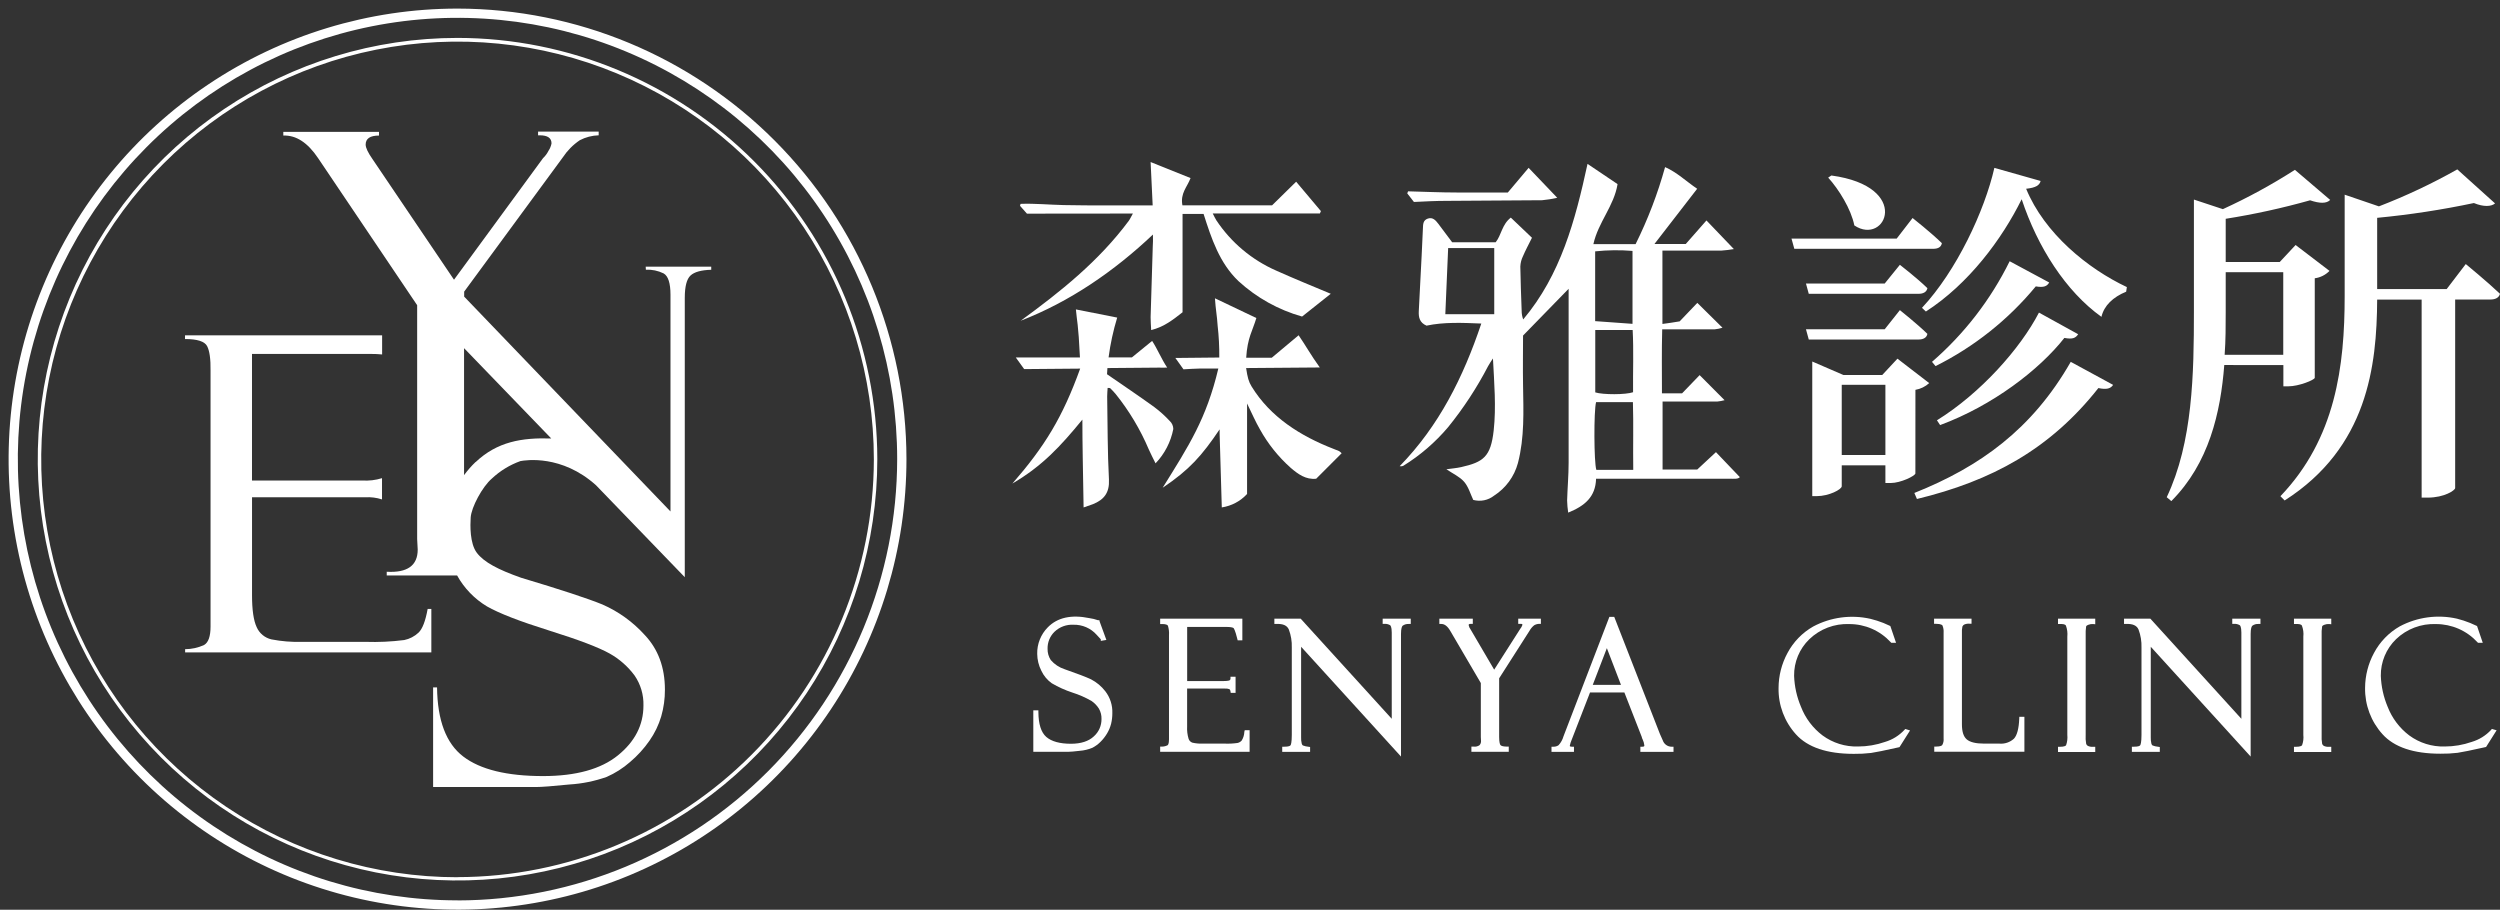
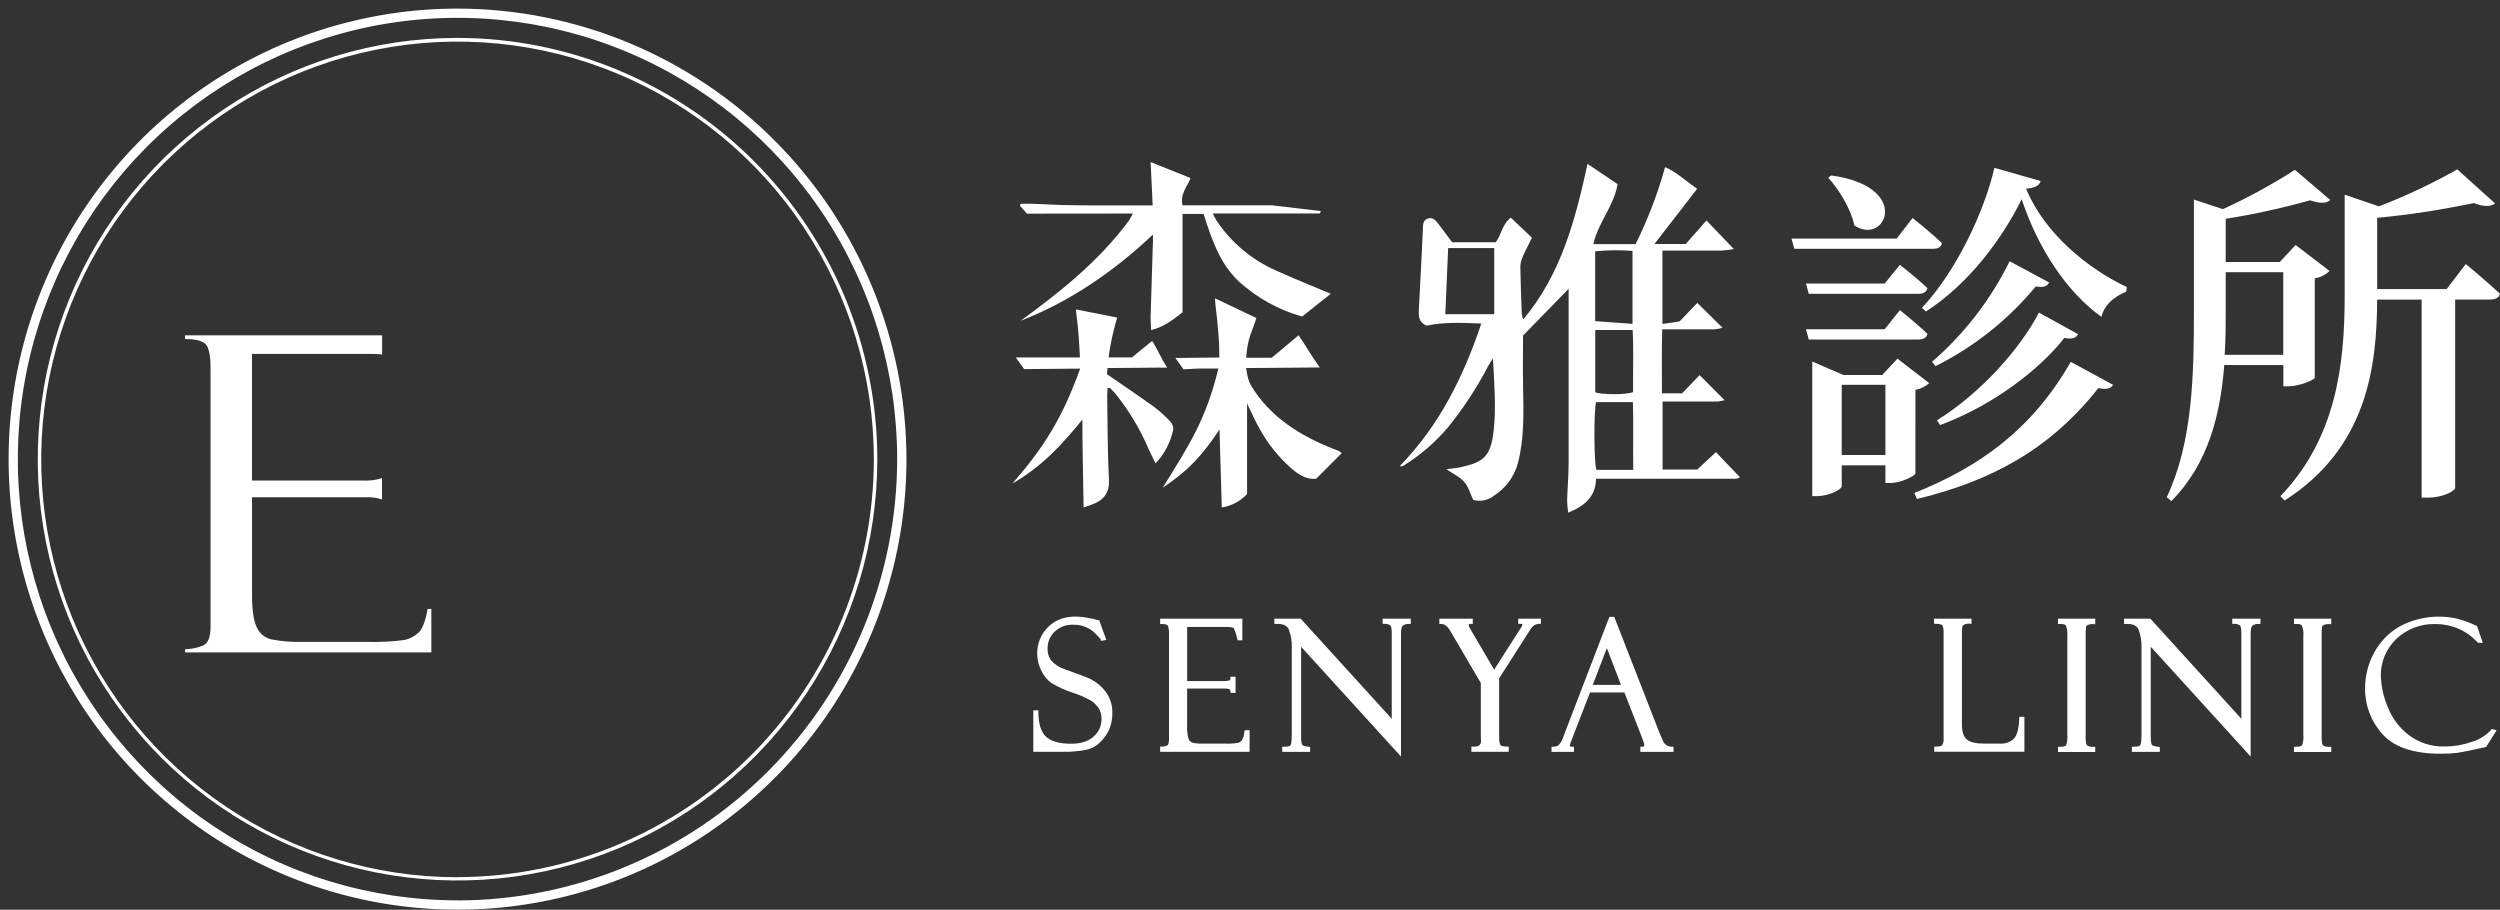
<svg xmlns="http://www.w3.org/2000/svg" width="371" height="135" viewBox="0 0 371 135" fill="none">
  <rect x="0" y="0" width="371" height="135" fill="#333333" stroke="none" />
  <path d="M67.898 1.275C54.722 1.275 41.842 5.196 30.886 12.543C19.93 19.89 11.391 30.332 6.349 42.55C1.307 54.767 -0.012 68.211 2.559 81.18C5.13 94.15 11.475 106.063 20.793 115.414C30.11 124.764 41.981 131.131 54.905 133.71C67.828 136.29 81.224 134.965 93.397 129.904C105.57 124.842 115.974 116.272 123.294 105.276C130.614 94.28 134.52 81.353 134.519 68.129C134.496 50.404 127.469 33.413 114.98 20.88C102.491 8.347 85.56 1.297 67.898 1.275ZM67.898 133.612C54.993 133.613 42.378 129.773 31.647 122.579C20.917 115.384 12.553 105.157 7.613 93.192C2.674 81.227 1.381 68.06 3.898 55.357C6.415 42.655 12.629 30.986 21.754 21.828C30.879 12.669 42.505 6.432 55.162 3.905C67.819 1.378 80.938 2.675 92.861 7.631C104.784 12.587 114.975 20.98 122.144 31.748C129.314 42.517 133.141 55.178 133.141 68.129C133.125 85.491 126.247 102.138 114.015 114.417C101.784 126.695 85.198 133.603 67.898 133.623V133.612Z" fill="white" />
  <path d="M67.898 5.626C55.577 5.626 43.533 9.293 33.288 16.163C23.044 23.033 15.059 32.797 10.344 44.222C5.63 55.646 4.396 68.217 6.8 80.344C9.204 92.472 15.138 103.612 23.851 112.356C32.564 121.099 43.664 127.053 55.749 129.465C67.833 131.876 80.359 130.637 91.742 125.905C103.125 121.172 112.853 113.158 119.698 102.876C126.542 92.594 130.195 80.505 130.194 68.14C130.175 51.565 123.606 35.675 111.927 23.955C100.248 12.235 84.414 5.644 67.898 5.626ZM67.898 130.182C55.679 130.182 43.734 126.546 33.574 119.733C23.415 112.92 15.496 103.236 10.82 91.906C6.144 80.577 4.92 68.11 7.304 56.082C9.688 44.055 15.572 33.007 24.212 24.335C32.853 15.664 43.861 9.758 55.846 7.366C67.83 4.974 80.252 6.202 91.541 10.895C102.83 15.587 112.479 23.535 119.268 33.731C126.057 43.927 129.68 55.915 129.68 68.179C129.653 84.613 123.134 100.366 111.553 111.986C99.972 123.605 84.274 130.143 67.898 130.166V130.182Z" fill="white" />
-   <path d="M95.848 40.025C96.756 39.983 97.661 40.172 98.478 40.573C99.156 40.957 99.5 42.011 99.5 43.739V75.899L68.883 44.019V43.278L83.513 23.366C84.179 22.355 85.038 21.486 86.039 20.809C86.907 20.356 87.866 20.107 88.844 20.079V19.53H79.85V20.079H80.096C81.261 20.079 81.846 20.479 81.846 21.281C81.773 21.673 81.62 22.047 81.397 22.378C81.192 22.789 80.916 23.16 80.583 23.475L67.374 41.511L55.28 23.613C54.602 22.641 54.263 21.923 54.263 21.462C54.263 20.565 54.922 20.117 56.242 20.117V19.569H42.043V20.117C43.94 20.04 45.663 21.165 47.21 23.475L61.906 45.292V79.998L61.988 81.556C61.988 83.926 60.456 85.024 57.39 84.848V85.397H67.833C68.882 87.293 70.412 88.877 72.267 89.99C74.046 91.01 77.122 92.204 81.496 93.573C85.87 94.941 88.862 96.079 90.473 96.986C91.917 97.796 93.175 98.903 94.164 100.234C95.07 101.544 95.534 103.112 95.487 104.706C95.487 107.588 94.224 110.052 91.698 112.097C89.172 114.142 85.472 115.166 80.599 115.17C75.234 115.17 71.283 114.202 68.746 112.267C66.209 110.332 64.913 106.913 64.859 102.012H64.274V116.794H79.55C80.352 116.794 82.01 116.668 84.525 116.415C86.407 116.3 88.264 115.922 90.041 115.29C91.293 114.738 92.455 113.998 93.486 113.096C94.585 112.171 95.558 111.105 96.378 109.924C97.154 108.821 97.745 107.597 98.128 106.303C98.497 105.019 98.681 103.688 98.674 102.352C98.674 99.038 97.668 96.324 95.656 94.209C93.91 92.281 91.777 90.745 89.396 89.704C87.231 88.819 83.209 87.497 77.33 85.737C73.913 84.53 71.835 83.438 70.769 82.044C69.703 80.651 69.779 77.924 69.85 76.804C69.943 75.284 71.584 72.217 72.989 71.021C74.21 69.873 75.655 68.989 77.231 68.425C77.98 68.283 83.366 67.432 88.456 72.02L101.621 85.655V44.206C101.621 42.516 101.906 41.413 102.474 40.886C103.043 40.359 104.065 40.074 105.547 40.035V39.569H95.821L95.848 40.025ZM70.578 68.557C69.952 69.158 69.38 69.811 68.866 70.511V51.668L81.808 65.073C77.45 64.925 73.781 65.545 70.578 68.579V68.557Z" fill="white" />
  <path d="M62.108 93.885C61.516 94.441 60.782 94.821 59.987 94.983C58.084 95.225 56.164 95.315 54.246 95.252H44.826C43.301 95.298 41.775 95.174 40.277 94.884C39.797 94.773 39.349 94.552 38.969 94.236C38.589 93.921 38.288 93.521 38.09 93.068C37.631 92.095 37.401 90.514 37.401 88.327V73.797H54.203C55.044 73.745 55.889 73.853 56.69 74.115V70.96C55.737 71.255 54.738 71.372 53.743 71.306H37.396V52.524H55.034C55.592 52.521 56.151 52.547 56.707 52.601V49.764H27.456V50.313C29.279 50.313 30.372 50.664 30.737 51.366C31.101 52.069 31.271 53.281 31.245 55.004V92.975C31.245 94.438 30.924 95.352 30.283 95.718C29.401 96.125 28.443 96.336 27.473 96.338V96.816H64.011V90.368H63.464C63.136 92.168 62.688 93.342 62.108 93.885Z" fill="white" />
  <path d="M161.916 100.816C161.211 100.481 159.882 99.971 157.99 99.312C157.193 99.057 156.482 98.586 155.935 97.951C155.609 97.452 155.443 96.864 155.459 96.267C155.449 95.8 155.535 95.335 155.712 94.903C155.889 94.471 156.153 94.079 156.487 93.754C156.861 93.395 157.304 93.118 157.789 92.938C158.275 92.759 158.792 92.682 159.308 92.711C159.952 92.696 160.593 92.82 161.185 93.077C161.776 93.334 162.306 93.716 162.736 94.198C163.06 94.539 163.268 94.763 163.359 94.873V95.109L164.185 94.966L163.184 92.223L163.146 92.042H162.944C162.527 91.894 162.097 91.789 161.659 91.729C158.996 91.18 156.924 91.636 155.492 93.095C154.979 93.612 154.576 94.228 154.307 94.905C154.037 95.582 153.906 96.306 153.922 97.035C153.93 97.906 154.139 98.762 154.535 99.537C154.881 100.279 155.412 100.918 156.077 101.392C157.045 101.962 158.071 102.425 159.138 102.775C160.13 103.088 161.085 103.507 161.987 104.026C162.424 104.326 162.796 104.712 163.08 105.162C163.347 105.628 163.48 106.16 163.463 106.698C163.469 107.184 163.371 107.667 163.175 108.112C162.979 108.557 162.689 108.954 162.326 109.277C161.566 109.996 160.418 110.374 158.92 110.374C157.28 110.374 156.028 110.029 155.262 109.354C154.497 108.679 154.114 107.455 154.097 105.699V105.414H153.343V111.565H158.586C158.86 111.565 159.417 111.516 160.226 111.422C160.875 111.373 161.512 111.221 162.113 110.972C162.552 110.744 162.954 110.45 163.305 110.1C163.685 109.725 164.015 109.303 164.289 108.843C164.558 108.394 164.76 107.908 164.89 107.4C165.012 106.89 165.073 106.367 165.071 105.842C165.115 104.668 164.747 103.517 164.032 102.588C163.463 101.85 162.741 101.245 161.916 100.816Z" fill="white" />
  <path d="M184.66 108.607C184.644 109.064 184.508 109.509 184.266 109.897C184.108 110.073 183.901 110.197 183.671 110.253C183.034 110.346 182.389 110.379 181.746 110.352H178.466C177.961 110.371 177.455 110.325 176.962 110.215C176.827 110.172 176.705 110.097 176.605 109.997C176.505 109.897 176.431 109.774 176.388 109.639C176.21 109.049 176.136 108.432 176.169 107.817V102.182H181.724C181.968 102.159 182.214 102.189 182.446 102.27C182.492 102.307 182.529 102.354 182.555 102.407C182.582 102.46 182.597 102.518 182.599 102.577L182.637 102.818H183.359V100.431H182.605V100.706C182.608 100.755 182.598 100.805 182.576 100.849C182.554 100.894 182.521 100.932 182.479 100.958C182.479 100.958 182.293 101.068 181.577 101.068H176.175V93.035H182.009C182.856 93.035 183.042 93.183 183.069 93.216C183.096 93.249 183.304 93.518 183.616 94.813L183.671 95.027H184.365V91.811H172.167V92.607H172.452C172.938 92.607 173.255 92.7 173.321 92.859C173.456 93.303 173.509 93.768 173.479 94.231V109.716C173.479 110.401 173.321 110.555 173.277 110.588C173.017 110.725 172.728 110.796 172.435 110.797H172.167V111.565H185.442V108.36H184.72L184.66 108.607Z" fill="white" />
  <path d="M205.185 92.579H205.469C205.756 92.565 206.04 92.634 206.289 92.777C206.344 92.815 206.535 93.002 206.535 93.874V106.67L193.02 91.811H189.116V92.596H189.417C190.401 92.547 191.008 92.821 191.265 93.424C191.585 94.278 191.734 95.186 191.702 96.097V109.068C191.702 110.166 191.576 110.506 191.522 110.588C191.467 110.67 191.314 110.813 190.565 110.813H190.281V111.581H194.419V110.852L194.179 110.819C193.89 110.794 193.607 110.727 193.337 110.621C193.253 110.546 193.195 110.446 193.173 110.336C193.102 110.036 193.072 109.727 193.085 109.419V95.981L207.908 112.273V94.066C207.908 93.238 208.055 92.969 208.143 92.865C208.415 92.666 208.748 92.571 209.083 92.596H209.356V91.811H205.19L205.185 92.579Z" fill="white" />
  <path d="M225.305 92.579H225.671C225.923 92.579 225.923 92.651 225.923 92.711C225.904 92.806 225.868 92.897 225.819 92.98C225.77 93.09 225.706 93.192 225.627 93.282L221.735 99.378L218.225 93.391C218.084 93.211 217.99 92.998 217.951 92.772C217.951 92.684 217.951 92.579 218.279 92.579H218.564V91.811H213.599V92.596H213.9C214.376 92.596 214.824 92.931 215.239 93.655L219.755 101.364V109.37L219.783 109.919C219.794 110.038 219.781 110.159 219.743 110.274C219.705 110.388 219.644 110.493 219.564 110.583C219.302 110.768 218.978 110.843 218.662 110.791H218.356V111.565H223.9V110.797H223.615C222.959 110.797 222.746 110.654 222.675 110.572C222.604 110.489 222.473 110.226 222.473 109.354V100.662L226.972 93.622C227.148 93.303 227.383 93.021 227.667 92.793C227.889 92.662 228.141 92.588 228.399 92.579H228.667V91.811H225.305V92.579Z" fill="white" />
  <path d="M246.753 109.864C246.332 108.958 246.278 108.766 246.272 108.766L239.553 91.542H238.831L232.024 109.266C231.887 109.758 231.636 110.211 231.292 110.588C231.067 110.744 230.799 110.823 230.526 110.813H230.242V111.581H233.577V110.813H233.287C232.959 110.813 232.959 110.72 232.959 110.67C233.016 110.374 233.106 110.085 233.227 109.809L235.961 102.758H241.056L243.659 109.419C243.655 109.443 243.655 109.467 243.659 109.491C243.682 109.575 243.719 109.655 243.768 109.727C243.901 110.007 243.986 110.307 244.02 110.615C244.02 110.714 244.02 110.813 243.714 110.813H243.429V111.581H248.35V110.813H248.066C247.775 110.813 247.492 110.721 247.257 110.551C247.021 110.381 246.845 110.14 246.753 109.864ZM236.365 101.633L238.459 96.185L240.553 101.633H236.365Z" fill="white" />
-   <path d="M282.609 108.322C281.827 109.161 280.836 109.775 279.738 110.1C278.448 110.55 277.091 110.78 275.725 110.78C273.836 110.835 271.983 110.256 270.46 109.134C269.023 108.045 267.918 106.577 267.267 104.892C266.648 103.436 266.301 101.877 266.245 100.294C266.231 99.282 266.424 98.277 266.812 97.343C267.201 96.409 267.776 95.564 268.503 94.862C269.289 94.105 270.22 93.515 271.24 93.129C272.259 92.742 273.346 92.566 274.435 92.612C275.589 92.61 276.731 92.847 277.789 93.31C278.846 93.773 279.797 94.451 280.58 95.301L280.668 95.389H281.373L280.526 92.903L279.503 92.448C278.873 92.199 278.226 91.994 277.568 91.833C274.697 91.185 271.689 91.588 269.088 92.969C267.464 93.89 266.137 95.257 265.261 96.909C264.397 98.504 263.942 100.289 263.938 102.105C263.893 104.647 264.821 107.109 266.529 108.986C268.257 110.901 271.138 111.872 275.096 111.872C275.951 111.883 276.806 111.839 277.655 111.74C278.295 111.652 279.64 111.378 281.772 110.901L281.887 110.873L283.451 108.399L282.745 108.179L282.609 108.322Z" fill="white" />
  <path d="M299.656 106.659C299.596 108.119 299.333 109.112 298.88 109.611C298.586 109.881 298.24 110.086 297.864 110.213C297.487 110.341 297.088 110.388 296.693 110.352H294.429C293.204 110.352 292.335 110.138 291.854 109.716C291.373 109.293 291.149 108.552 291.149 107.488V94.006C291.127 93.662 291.151 93.317 291.22 92.98C291.271 92.86 291.359 92.76 291.471 92.695C291.726 92.577 292.007 92.53 292.286 92.558H292.576V91.811H287.015V92.574H287.294C288.098 92.574 288.24 92.788 288.262 92.821C288.401 93.159 288.459 93.526 288.431 93.891V109.584C288.467 109.925 288.397 110.268 288.229 110.566C288.18 110.632 287.983 110.791 287.327 110.791H287.043V111.559H300.421V106.374H299.667L299.656 106.659Z" fill="white" />
  <path d="M305.408 92.601H305.708C306.036 92.601 306.447 92.602 306.583 92.838C306.776 93.363 306.847 93.926 306.791 94.484V109.057C306.843 109.575 306.781 110.097 306.61 110.588C306.567 110.659 306.392 110.824 305.692 110.824H305.408V111.592H310.935V110.824H310.651C310.374 110.853 310.095 110.808 309.842 110.692C309.725 110.628 309.635 110.522 309.59 110.396C309.508 109.946 309.482 109.487 309.514 109.03V94.313C309.495 93.864 309.517 93.414 309.579 92.969C309.618 92.843 309.792 92.761 309.929 92.711C310.149 92.627 310.384 92.592 310.618 92.607L310.935 92.64V91.811H305.408V92.601Z" fill="white" />
  <path d="M331.268 92.579H331.558C331.843 92.566 332.126 92.634 332.373 92.777C332.433 92.815 332.619 93.002 332.619 93.874V106.67L319.114 91.811H315.205V92.596H315.506C316.485 92.547 317.097 92.821 317.359 93.424C317.679 94.278 317.828 95.186 317.797 96.097V109.068C317.797 110.166 317.666 110.506 317.611 110.588C317.556 110.67 317.403 110.813 316.654 110.813H316.37V111.581H320.514V110.857L320.268 110.819C319.979 110.794 319.696 110.727 319.426 110.621C319.342 110.546 319.284 110.446 319.262 110.336C319.193 110.035 319.164 109.727 319.174 109.419V95.981L333.997 112.273V94.066C333.997 93.238 334.144 92.969 334.237 92.865C334.507 92.666 334.839 92.571 335.172 92.596H335.451V91.811H331.268V92.579Z" fill="white" />
  <path d="M340.426 92.601H340.727C341.061 92.601 341.471 92.602 341.602 92.838C341.801 93.362 341.874 93.926 341.815 94.484V109.057C341.871 109.575 341.807 110.099 341.629 110.588C341.585 110.659 341.41 110.824 340.711 110.824H340.426V111.592H345.959V110.824H345.67C345.393 110.852 345.114 110.807 344.86 110.692C344.747 110.624 344.658 110.52 344.609 110.396C344.531 109.945 344.505 109.487 344.532 109.03V94.313C344.51 93.864 344.534 93.413 344.603 92.969C344.636 92.843 344.811 92.761 344.953 92.711C345.173 92.627 345.408 92.592 345.642 92.607L345.959 92.64V91.811H340.426V92.601Z" fill="white" />
  <path d="M369.797 108.174L369.671 108.322C368.891 109.162 367.899 109.776 366.801 110.1C365.513 110.55 364.158 110.78 362.793 110.78C360.905 110.835 359.052 110.256 357.528 109.134C356.09 108.046 354.982 106.577 354.33 104.892C353.715 103.435 353.371 101.876 353.313 100.294C353.299 99.282 353.492 98.278 353.879 97.344C354.267 96.41 354.841 95.565 355.566 94.862C356.352 94.105 357.283 93.516 358.303 93.129C359.322 92.743 360.409 92.567 361.498 92.612C362.652 92.61 363.795 92.848 364.854 93.31C365.912 93.773 366.864 94.451 367.649 95.301L367.73 95.389H368.441L367.594 92.903L366.571 92.448C365.936 92.191 365.284 91.978 364.62 91.811C361.747 91.163 358.737 91.566 356.134 92.947C354.512 93.87 353.185 95.236 352.307 96.887C351.443 98.482 350.986 100.268 350.978 102.083C350.937 104.625 351.864 107.086 353.57 108.964C355.298 110.879 358.179 111.85 362.143 111.85C362.998 111.861 363.852 111.817 364.702 111.718C365.33 111.631 366.714 111.345 368.813 110.879L368.933 110.852L370.497 108.377L369.797 108.174Z" fill="white" />
-   <path d="M168.121 31.69C167.837 32.189 167.7 32.513 167.498 32.787C163.064 38.752 157.383 43.289 151.462 47.602C158.756 44.776 165.338 40.255 171.096 34.806C171.123 35.443 171.096 36.151 171.068 36.639C170.959 40.118 170.844 43.597 170.751 47.064C170.751 47.663 170.8 48.26 170.833 48.979C172.747 48.524 174.114 47.415 175.491 46.34V31.75H178.613C179.778 35.41 180.975 39.026 183.785 41.715C186.481 44.183 189.715 45.985 193.228 46.977L197.487 43.596C194.857 42.499 192.101 41.374 189.395 40.162C185.786 38.581 182.705 35.995 180.516 32.71C180.335 32.441 180.21 32.129 179.969 31.679H195.874L196.021 31.327L192.347 26.965L188.777 30.471C184.403 30.471 179.816 30.471 175.47 30.471C175.131 28.666 176.175 27.777 176.678 26.427L170.751 24.046C170.86 26.285 170.953 28.299 171.057 30.482C168.695 30.482 166.525 30.482 164.354 30.482C162.184 30.482 159.98 30.483 157.821 30.433C155.661 30.384 153.573 30.175 151.451 30.252L151.369 30.543L152.397 31.706L168.121 31.69Z" fill="white" />
+   <path d="M168.121 31.69C167.837 32.189 167.7 32.513 167.498 32.787C163.064 38.752 157.383 43.289 151.462 47.602C158.756 44.776 165.338 40.255 171.096 34.806C171.123 35.443 171.096 36.151 171.068 36.639C170.959 40.118 170.844 43.597 170.751 47.064C170.751 47.663 170.8 48.26 170.833 48.979C172.747 48.524 174.114 47.415 175.491 46.34V31.75H178.613C179.778 35.41 180.975 39.026 183.785 41.715C186.481 44.183 189.715 45.985 193.228 46.977L197.487 43.596C194.857 42.499 192.101 41.374 189.395 40.162C185.786 38.581 182.705 35.995 180.516 32.71C180.335 32.441 180.21 32.129 179.969 31.679H195.874L196.021 31.327L188.777 30.471C184.403 30.471 179.816 30.471 175.47 30.471C175.131 28.666 176.175 27.777 176.678 26.427L170.751 24.046C170.86 26.285 170.953 28.299 171.057 30.482C168.695 30.482 166.525 30.482 164.354 30.482C162.184 30.482 159.98 30.483 157.821 30.433C155.661 30.384 153.573 30.175 151.451 30.252L151.369 30.543L152.397 31.706L168.121 31.69Z" fill="white" />
  <path d="M197.902 66.615C192.982 64.705 188.526 61.896 185.743 57.364C185.289 56.623 185.141 56.036 184.923 54.62L195.857 54.532C194.545 52.716 193.742 51.24 192.714 49.753L188.728 53.089C187.41 53.089 185.994 53.089 184.934 53.089C185.125 50.077 185.879 49.105 186.443 47.196L180.297 44.266C180.401 45.912 180.609 46.867 180.696 48.315C180.875 49.889 180.957 51.472 180.942 53.056C178.783 53.056 176.661 53.122 174.425 53.122L175.628 54.807C176.459 54.746 177.268 54.719 178.067 54.691H180.8C179.034 62.143 176.426 66.143 172.539 72.382C176.514 69.715 178.362 67.619 180.992 63.717C180.992 63.855 180.992 64.058 180.992 64.327C181.095 67.937 181.205 71.553 181.314 75.301C182.753 75.083 184.076 74.381 185.065 73.309V59.877C185.787 61.347 186.311 62.576 186.973 63.717C188.164 65.867 189.71 67.798 191.544 69.43C192.637 70.362 193.78 71.207 195.322 71.043L199.1 67.262C198.986 67.145 198.861 67.038 198.728 66.944C198.482 66.834 198.192 66.725 197.902 66.615Z" fill="white" />
  <path d="M173.583 62.467C172.886 61.716 172.123 61.029 171.303 60.414C169.034 58.768 166.716 57.221 164.283 55.536C164.283 55.328 164.316 54.988 164.343 54.62L172.091 54.554C172.38 54.571 172.67 54.571 172.96 54.554H173.037H173.211C172.326 53.221 171.757 51.778 170.975 50.592L167.979 53.034H164.513C164.777 51.034 165.205 49.059 165.792 47.13L159.663 45.917C159.811 47.668 160.019 47.92 160.265 53.051H150.746C151.254 53.753 151.626 54.28 151.987 54.774L160.298 54.702C157.684 61.934 155.054 66.225 150.237 71.761C154.666 69.155 157.345 66.275 160.625 62.269C160.625 65.918 160.708 69.336 160.806 75.306C161.385 75.103 161.796 74.971 162.195 74.818C163.835 74.159 164.671 73.117 164.568 71.153C164.349 67.054 164.376 62.922 164.305 58.84C164.305 58.417 164.349 57.995 164.371 57.572C164.578 57.572 164.699 57.572 164.742 57.599C165.031 57.875 165.305 58.167 165.563 58.472C167.574 60.974 169.23 63.744 170.483 66.703C170.757 67.328 171.079 67.937 171.484 68.76C172.832 67.351 173.747 65.581 174.119 63.663C174.116 63.437 174.067 63.215 173.975 63.009C173.883 62.803 173.75 62.618 173.583 62.467Z" fill="white" />
  <path d="M251.871 69.677H246.726V59.591H248.273C250.46 59.591 252.647 59.591 254.834 59.591C255.204 59.553 255.569 59.486 255.928 59.388L252.226 55.668L249.624 58.367H246.633C246.633 55.152 246.584 52.052 246.671 48.875H248.312C250.356 48.875 252.407 48.875 254.452 48.875C254.847 48.835 255.237 48.754 255.616 48.634L251.882 44.946L249.263 47.69C248.755 47.772 248.361 47.844 247.967 47.898C247.573 47.953 247.196 48.008 246.704 48.074V37.188H248.241C250.646 37.188 253.052 37.188 255.452 37.188C256.074 37.146 256.692 37.071 257.306 36.963L253.238 32.715C252.101 34.016 251.051 35.218 250.165 36.211H245.518L251.86 28.013C250.192 26.883 248.902 25.599 247.098 24.798C246.006 28.739 244.541 32.566 242.724 36.227H236.458C237.175 32.985 239.531 30.554 240.045 27.322L235.589 24.32C233.763 32.727 231.614 40.782 226.043 47.404C225.888 46.987 225.81 46.544 225.813 46.099C225.742 43.904 225.644 41.709 225.616 39.547C225.641 39.019 225.773 38.502 226.005 38.027C226.387 37.133 226.852 36.277 227.344 35.283L224.206 32.293C222.877 33.319 222.823 34.867 221.959 35.953H215.502L213.446 33.21C213.052 32.699 212.626 32.194 211.899 32.436C211.172 32.677 211.188 33.286 211.161 33.879C211.101 35.218 211.046 36.556 210.975 37.89C210.838 40.633 210.685 43.415 210.548 46.181C210.505 47.075 210.658 47.882 211.697 48.326C214.288 47.778 216.978 47.898 219.826 48.014C217.153 55.975 213.55 63.196 207.716 69.177C207.9 69.22 208.093 69.199 208.263 69.117C210.766 67.567 213.01 65.63 214.911 63.377C217.185 60.569 219.171 57.538 220.838 54.329C221.051 53.934 221.314 53.566 221.554 53.193C221.74 56.842 222.046 60.398 221.664 63.877C221.232 67.789 220.138 68.573 216.83 69.32C216.125 69.479 215.398 69.528 214.643 69.638C215.589 70.28 216.612 70.736 217.268 71.487C217.924 72.239 218.225 73.342 218.629 74.187C219.154 74.33 219.705 74.348 220.238 74.241C220.772 74.133 221.273 73.902 221.702 73.567C223.449 72.451 224.718 70.722 225.261 68.716C226.251 64.908 226.081 61.034 226.021 57.139C225.977 54.647 226.021 52.151 226.021 49.797L232.784 42.856V44.666C232.784 52.667 232.784 60.661 232.784 68.661C232.784 70.532 232.615 72.404 232.56 74.275C232.577 74.877 232.63 75.478 232.719 76.074C235.168 75.081 236.781 73.748 236.857 71.043H238.399C240.936 71.043 243.473 71.043 246.015 71.043C249.575 71.043 253.123 71.043 256.699 71.043C257.289 71.043 257.934 71.125 258.191 70.807L254.648 67.097L251.871 69.677ZM221.746 46.631H214.485C214.627 43.339 214.758 40.2 214.906 36.815C217.186 36.815 219.411 36.815 221.746 36.815V46.631ZM236.721 37.303C238.563 37.105 240.419 37.083 242.265 37.237V48.057L236.721 47.657V37.303ZM236.896 69.726C236.54 68.629 236.508 60.996 236.857 59.679H242.325C242.423 62.971 242.325 66.263 242.374 69.726H236.896ZM242.363 58.203C241.27 58.587 237.885 58.593 236.737 58.23V48.974H242.287C242.451 52.036 242.314 55.13 242.347 58.192L242.363 58.203Z" fill="white" />
-   <path d="M214.682 29.808C219.389 29.78 224.14 29.736 228.848 29.714C229.604 29.645 230.355 29.523 231.095 29.352L226.847 24.907L223.763 28.567C220.931 28.567 218.536 28.567 216.141 28.567C213.747 28.567 211.352 28.452 208.957 28.392C208.914 28.491 208.875 28.595 208.837 28.699L209.827 29.972C211.532 29.884 213.091 29.808 214.682 29.808Z" fill="white" />
  <path d="M283.828 32.353C283.828 32.353 286.562 34.51 288.174 36.085C288.071 36.666 287.628 36.924 286.862 36.924H266.277L265.857 35.404H281.471L283.828 32.353ZM279.689 42.077L281.942 39.295C281.942 39.295 284.457 41.237 286.026 42.762C285.922 43.339 285.397 43.602 284.719 43.602H268.421L268.005 42.077H279.689ZM281.942 46.022C281.942 46.022 284.457 48.019 286.026 49.545C285.922 50.126 285.397 50.384 284.719 50.384H268.421L268.005 48.864H279.689L281.942 46.022ZM284.243 70.264C284.194 70.631 282.056 71.679 280.58 71.679H279.793V69.051H273.314V72.157C273.314 72.629 271.428 73.627 269.591 73.627H268.94V53.649L273.555 55.646H279.328L281.581 53.226L286.294 56.853C285.72 57.374 285.011 57.721 284.249 57.852L284.243 70.264ZM271.778 26.043C283.806 27.689 279.842 36.556 275.184 33.456C274.708 31.037 272.877 28.096 271.302 26.356L271.778 26.043ZM279.793 67.526V57.1H273.314V67.526H279.793ZM284.09 73.155C293.833 69.265 301.586 63.69 307.299 53.698L313.587 57.117C313.215 57.665 312.641 57.852 311.4 57.588C304.221 66.686 295.544 71.366 284.473 74.05L284.09 73.155ZM315.626 42.603L315.522 43.289C313.587 44.079 312.242 45.341 311.854 47.02C306.561 43.234 302.373 36.666 300.017 29.566C297.081 35.509 292.155 42.132 285.802 46.23L285.222 45.682C290.356 40.195 294.517 31.273 295.965 24.913L302.827 26.855C302.668 27.486 302.149 27.854 300.678 28.013C303.385 34.614 309.814 39.871 315.626 42.603ZM286.709 53.698C291.505 49.542 295.423 44.466 298.234 38.768L304.101 41.923C303.789 42.472 303.314 42.708 302.111 42.499C298.03 47.443 292.962 51.473 287.234 54.329L286.709 53.698ZM287.442 62.373C293.888 58.379 299.804 51.756 302.581 46.389L308.398 49.599C308.032 50.148 307.611 50.384 306.353 50.148C302.636 54.878 295.719 60.189 287.912 63.081L287.442 62.373Z" fill="white" />
  <path d="M330.082 54.17C329.535 61.215 327.829 68.738 322.225 74.363L321.542 73.786C325.418 65.632 325.577 55.432 325.577 46.181V29.615L329.874 31.037C333.569 29.347 337.141 27.398 340.563 25.204L345.801 29.67C345.254 30.219 344.281 30.219 342.816 29.725C338.699 30.884 334.519 31.8 330.295 32.469V38.883H338.31L340.667 36.359L345.697 40.2C345.111 40.801 344.341 41.188 343.51 41.297V56.069C343.461 56.387 341.153 57.331 339.584 57.331H338.852V54.176L330.082 54.17ZM330.295 40.397V46.34C330.295 48.337 330.295 50.439 330.137 52.65H338.835V40.397H330.295ZM365.921 39.185C365.921 39.185 369.065 41.764 371 43.602C370.841 44.184 370.322 44.447 369.584 44.447H364.346V72.431C364.346 72.744 362.777 73.847 360.262 73.847H359.371V44.458H352.772C352.717 54.291 351.356 66.406 339.043 74.269L338.414 73.638C346.615 65.067 347.949 54.34 347.949 43.931V28.891L353.029 30.625C357.034 29.082 360.923 27.248 364.663 25.138L370.267 30.186C369.721 30.658 368.589 30.735 367.124 30.131C362.385 31.133 357.593 31.866 352.772 32.326V42.894H363.089L365.921 39.185Z" fill="white" />
</svg>